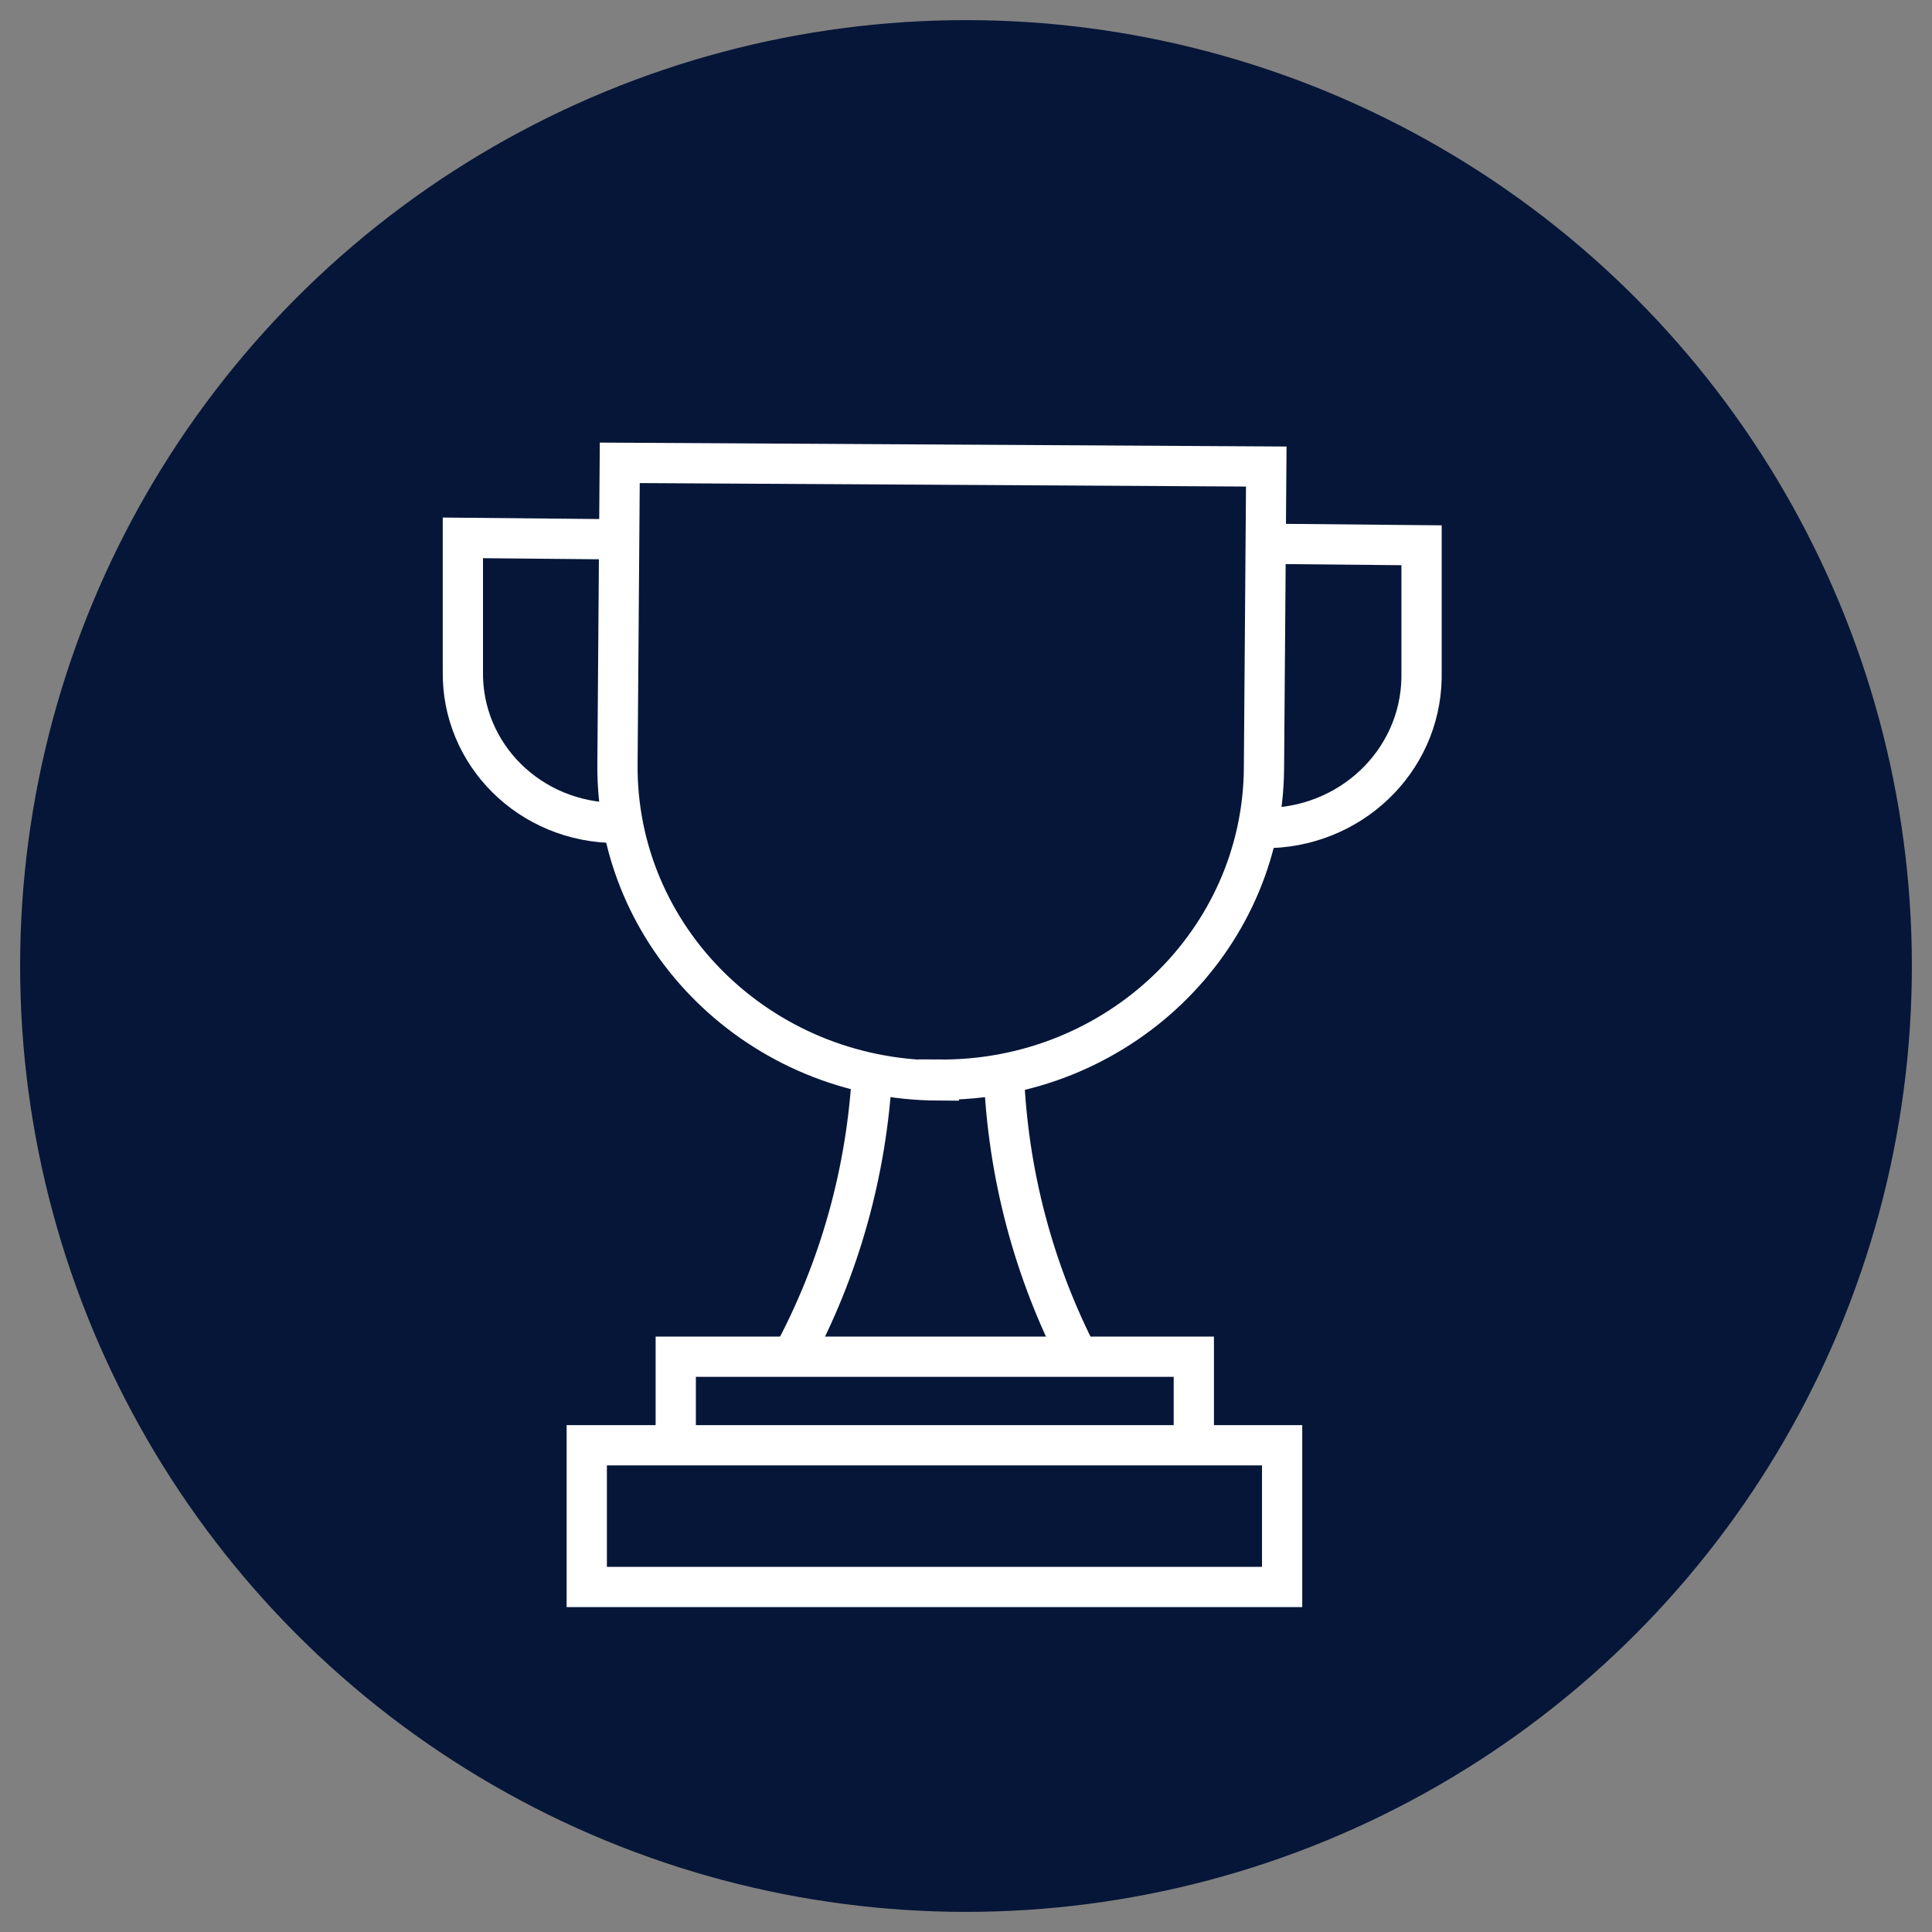
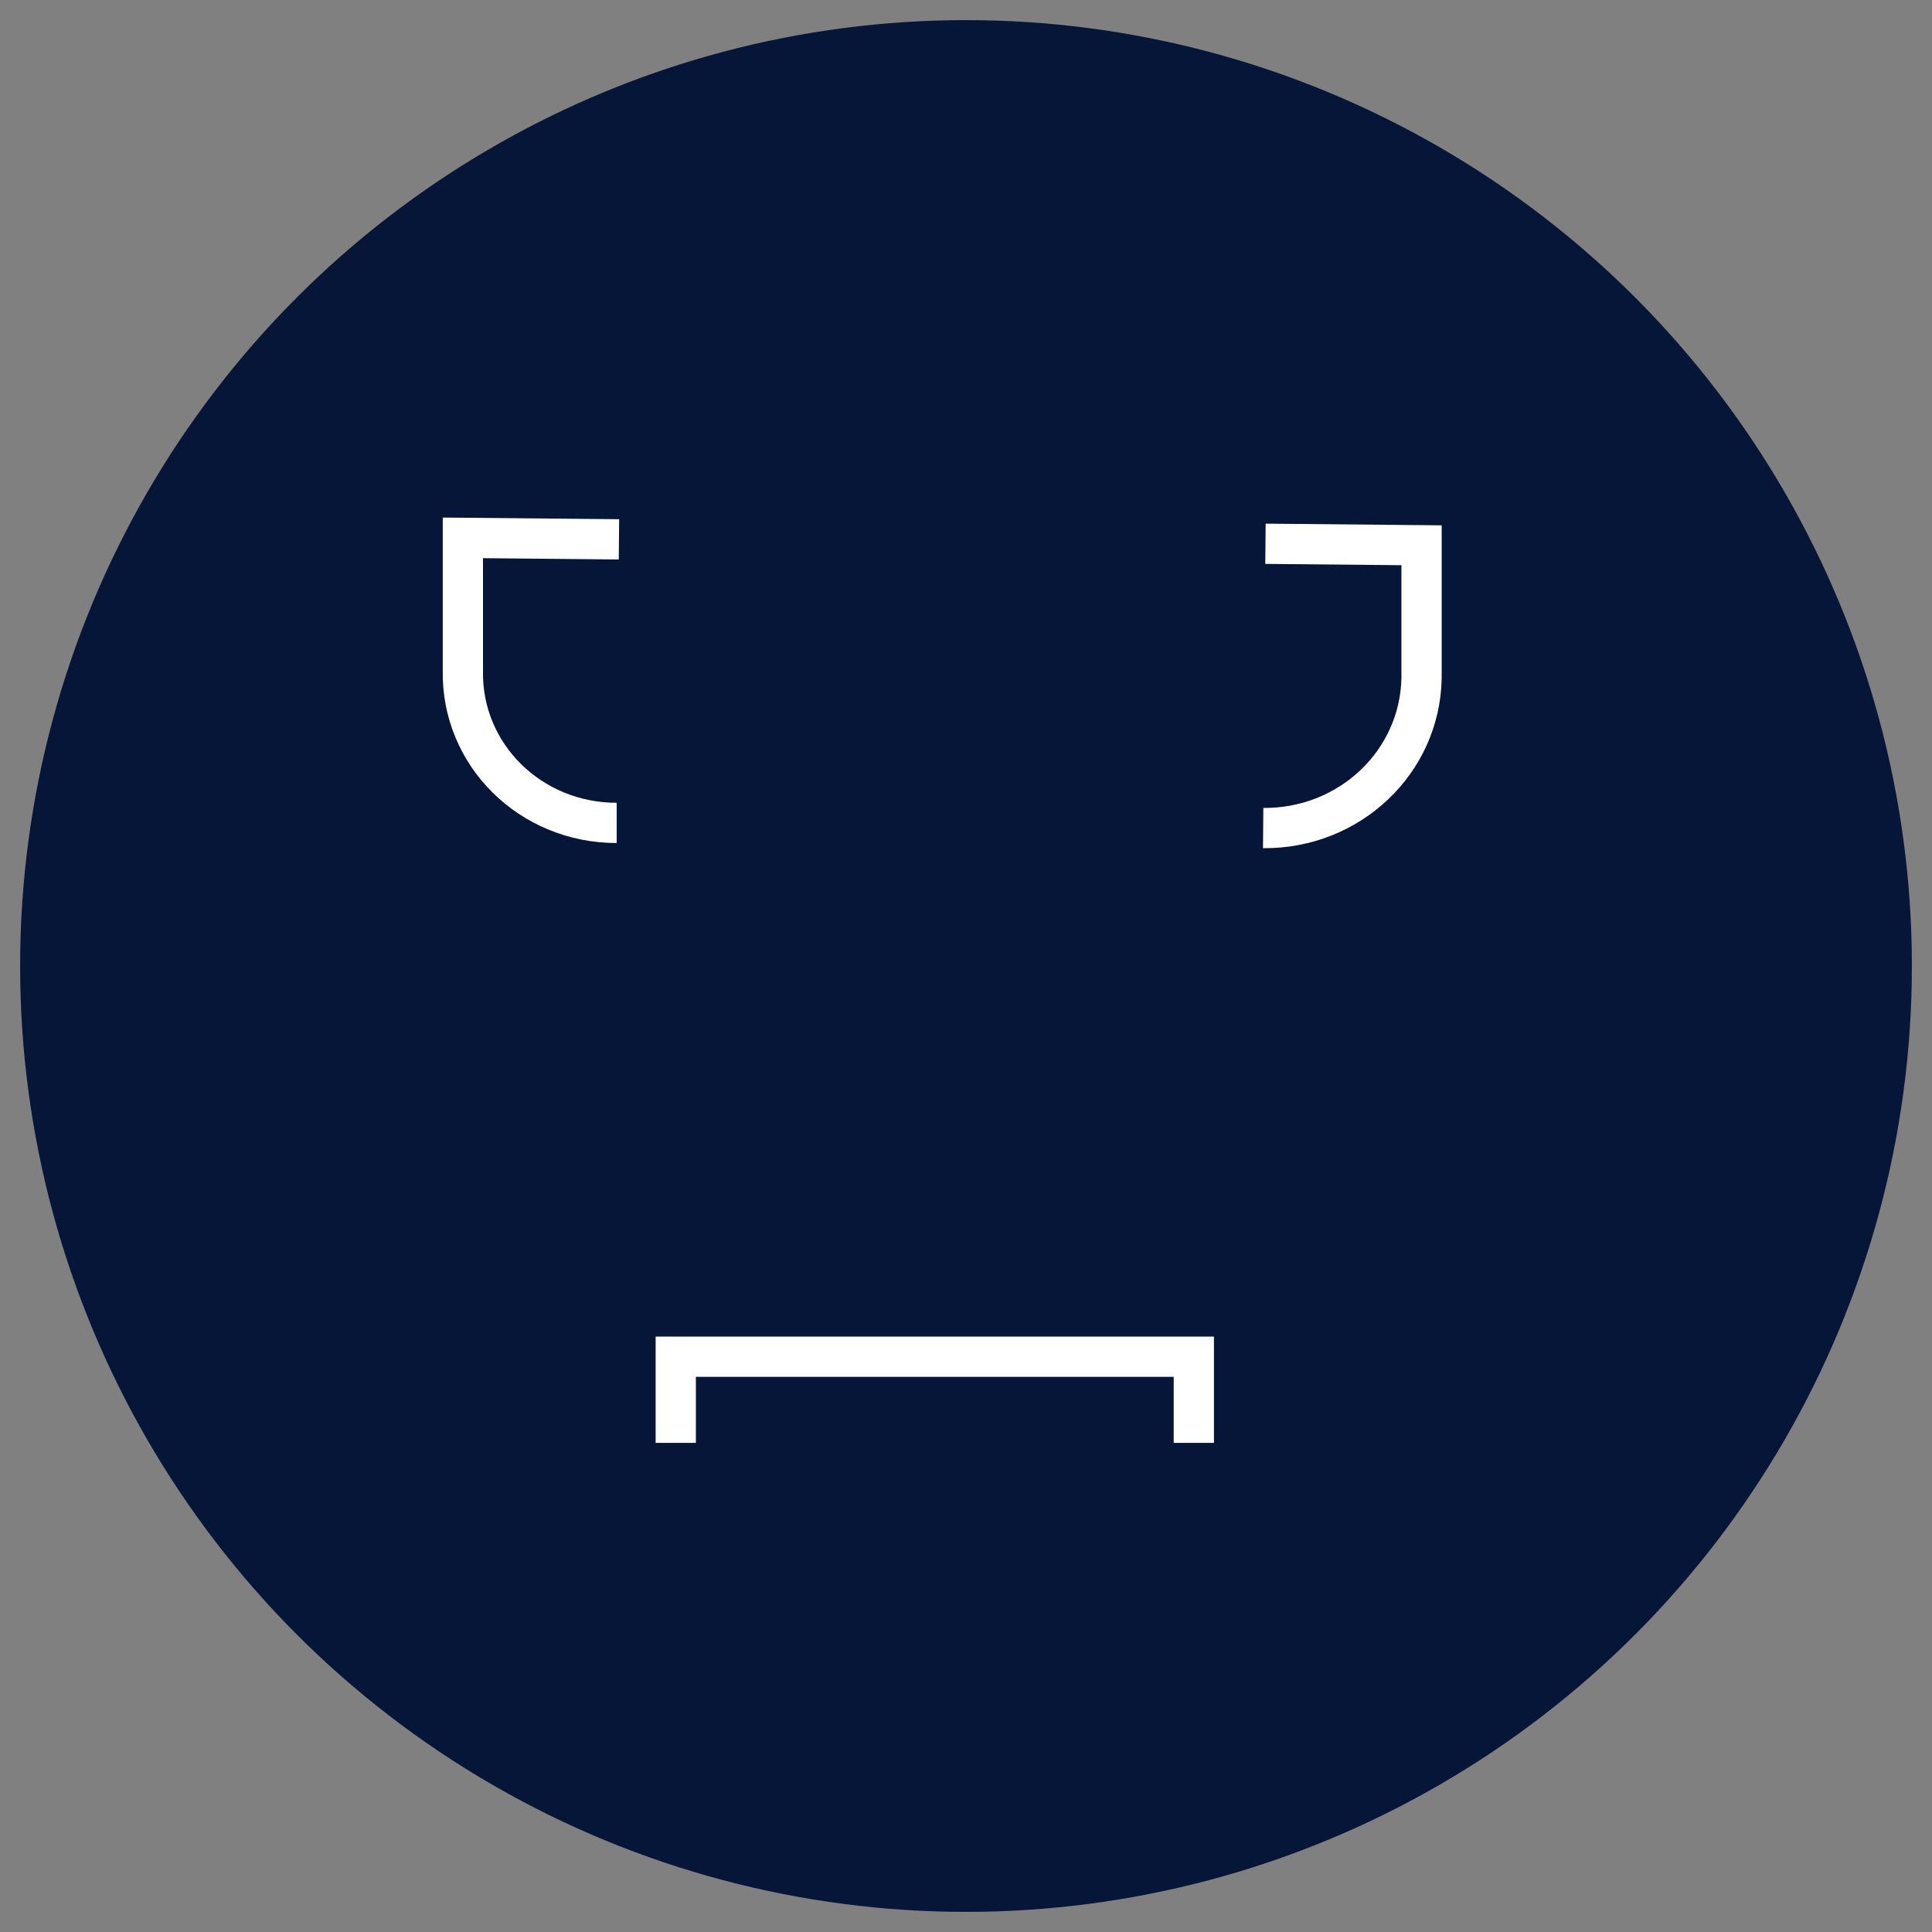
<svg xmlns="http://www.w3.org/2000/svg" id="Layer_1" version="1.1" viewBox="0 0 48 48">
  <rect x="0" y="0" width="48" height="48" fill="#808080" stroke="none" />
  <circle cx="24" cy="24" r="23.5" fill="#061638" />
-   <path d="M23.324,26.844c-4.448-.019-8.021-3.541-7.983-7.857l.057-7.488,16.062.092-.057,7.506c-.038,4.297-3.65,7.764-8.079,7.727v.019Z" fill="none" stroke="#fff" stroke-miterlimit="10" />
-   <path d="M26.821,33.778c-1.141-2.195-1.787-4.629-1.882-7.137" fill="none" stroke="#fff" stroke-miterlimit="10" />
-   <path d="M21.67,26.604c-.133,2.508-.817,4.942-1.996,7.119" fill="none" stroke="#fff" stroke-miterlimit="10" />
  <path d="M31.44,13.51l3.878.037v3.301c-.038,2.084-1.787,3.744-3.935,3.725" fill="none" stroke="#fff" stroke-miterlimit="10" />
  <path d="M15.378,13.4l-3.878-.037v3.301c-.038,2.084,1.673,3.781,3.821,3.781" fill="none" stroke="#fff" stroke-miterlimit="10" />
  <polyline points="16.789 35.848 16.789 33.707 29.66 33.707 29.66 35.848" fill="none" stroke="#fff" stroke-miterlimit="10" />
-   <rect x="14.578" y="35.907" width="17.276" height="3.521" fill="none" stroke="#fff" stroke-miterlimit="10" />
</svg>